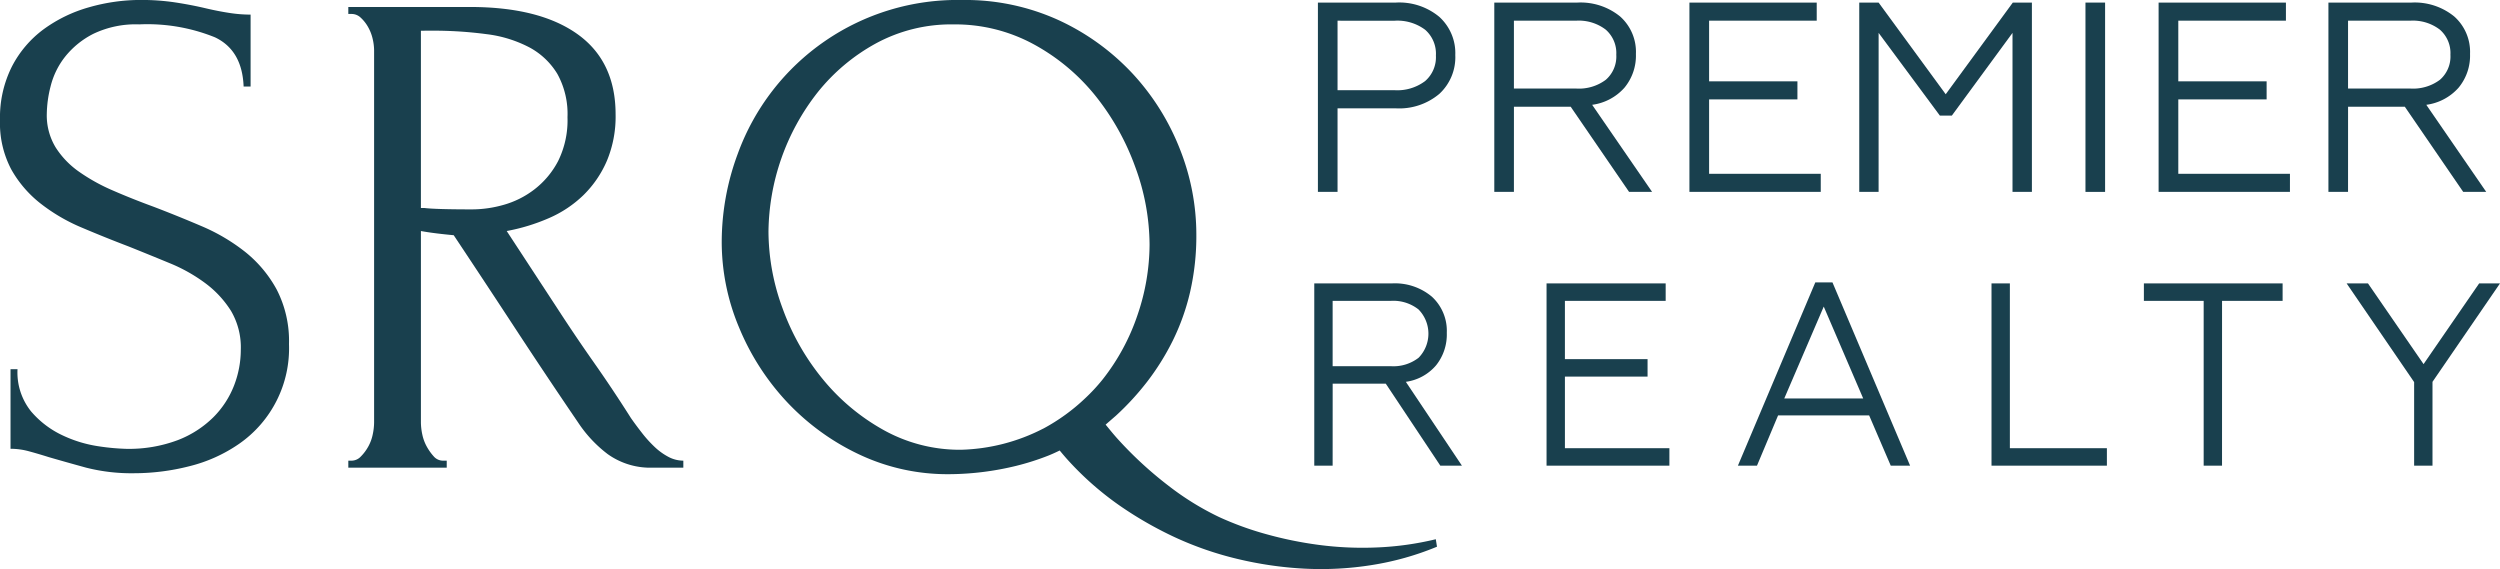
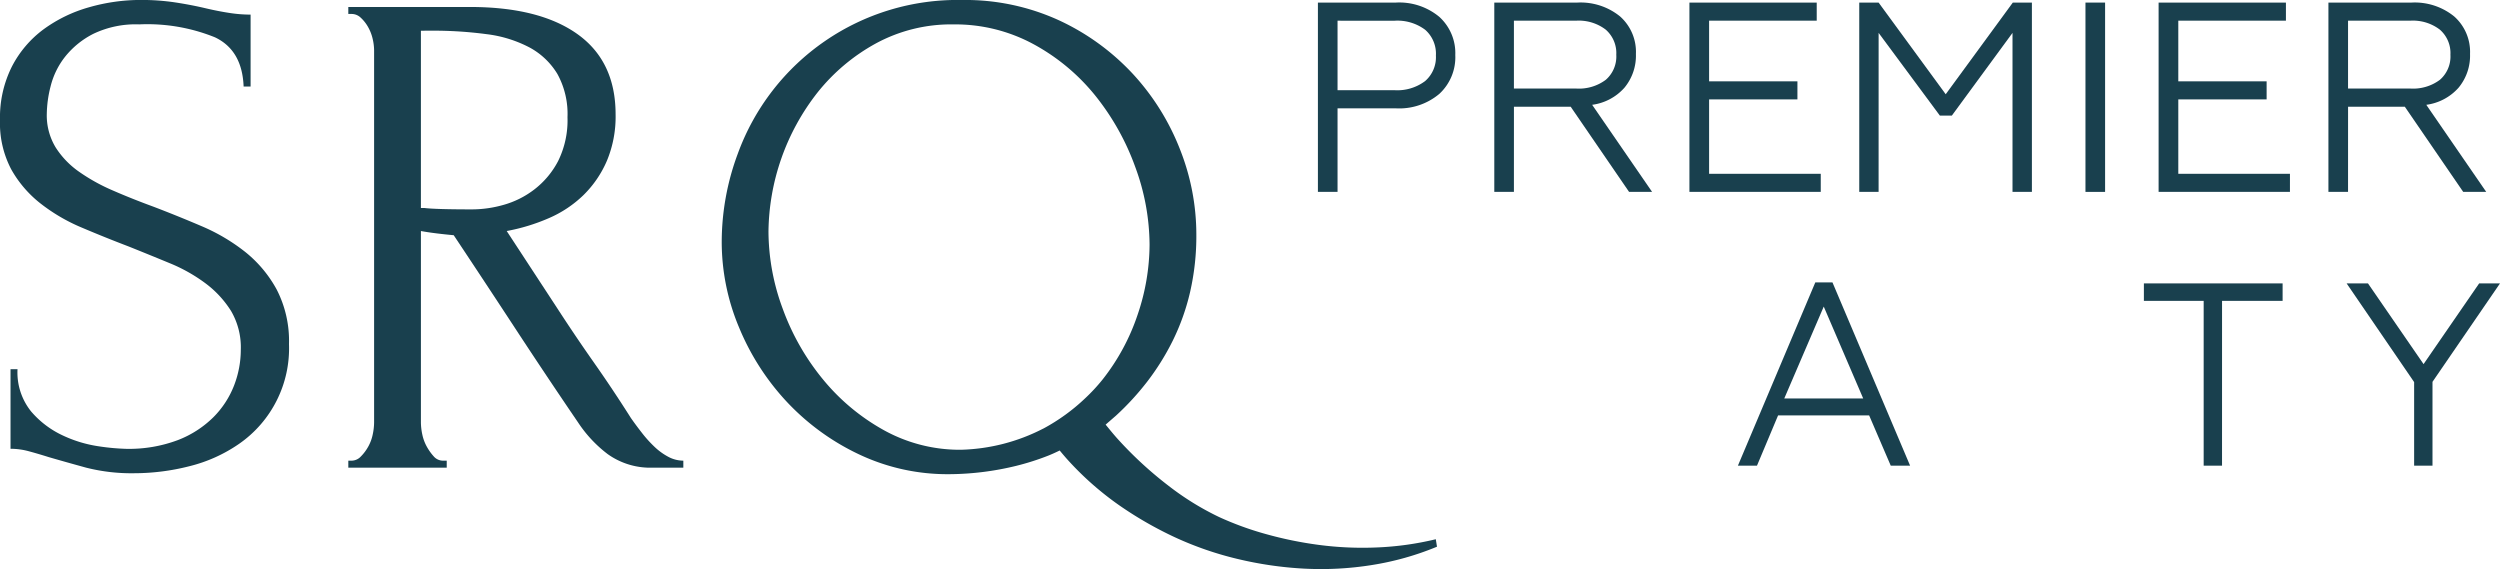
<svg xmlns="http://www.w3.org/2000/svg" width="276" height="62.824" viewBox="0 0 276 62.824">
  <defs>
    <style>.a{fill:#19404e;}</style>
  </defs>
  <g transform="translate(-19.35 -16.477)">
    <g transform="translate(19.35 16.476)">
      <path class="a" d="M51.255 54.466A12.826 12.826.0 0145.73 65.487a16.632 16.632.0 01-5.487 2.464 24.715 24.715.0 01-6.066.771 20.285 20.285.0 01-5.334-.62q-2.24-.616-4.094-1.154-1.234-.388-2.237-.658a7.725 7.725.0 00-2-.268V57.239h.772a6.868 6.868.0 001.5 4.661 10.293 10.293.0 003.512 2.659 14.112 14.112.0 004.021 1.2 24.6 24.6.0 002.941.269 15.322 15.322.0 005.723-.963 11.39 11.39.0 003.943-2.543A10.148 10.148.0 0045.2 59.012a10.989 10.989.0 00.735-3.93 7.948 7.948.0 00-1.078-4.276 11.31 11.31.0 00-2.813-3.044 17.908 17.908.0 00-3.969-2.234q-2.236-.925-4.546-1.85-2.621-1-5.163-2.08a19.781 19.781.0 01-4.545-2.659 12.617 12.617.0 01-3.236-3.776A10.949 10.949.0 0119.35 29.73a12.539 12.539.0 011.311-5.9 11.878 11.878.0 013.506-4.122 15.681 15.681.0 015.009-2.427 20.711 20.711.0 015.74-.809 25.1 25.1.0 013.776.271q1.772.271 3.391.654 1.309.308 2.543.5a15.243 15.243.0 002.39.193v7.937h-.77q-.156-4.007-3.17-5.433a19.9 19.9.0 00-8.352-1.425 10.833 10.833.0 00-5.065 1.04 9.441 9.441.0 00-3.132 2.543 8.628 8.628.0 00-1.586 3.237 12.991 12.991.0 00-.425 3.043 6.82 6.82.0 00.966 3.7 9.506 9.506.0 002.589 2.7 20.6 20.6.0 003.747 2.079q2.126.925 4.444 1.774 2.626 1 5.333 2.156a20.872 20.872.0 014.831 2.853 13.676 13.676.0 013.478 4.161A12.393 12.393.0 0151.255 54.466z" transform="translate(-19.35 -16.476)" />
      <path class="a" d="M74.552 67.459h.385v.771H64.072v-.771h.385a1.4 1.4.0 001-.463 4.882 4.882.0 00.809-1.078 4.7 4.7.0 00.5-1.348 6.594 6.594.0 00.153-1.349V22.15a5.719 5.719.0 00-.153-1.232 4.769 4.769.0 00-.5-1.31 4.163 4.163.0 00-.809-1.04 1.457 1.457.0 00-1-.425h-.385v-.771H77.48q7.7.0 11.9 3.005t4.2 8.861a12.657 12.657.0 01-.964 5.124 11.873 11.873.0 01-2.58 3.776 12.7 12.7.0 01-3.814 2.543 21.356 21.356.0 01-4.663 1.426l5.547 8.475q2 3.084 4.084 6.049t4.084 6.125q.538.771 1.2 1.618a13.466 13.466.0 001.387 1.541A6.834 6.834.0 0099.4 67.034a3.515 3.515.0 001.658.425v.77H97.747a8.077 8.077.0 01-5.048-1.5 14.15 14.15.0 01-3.274-3.507q-3.468-5.087-6.9-10.326T75.709 42.57q-.85-.077-1.811-.193t-1.811-.269V63.22a6.594 6.594.0 00.153 1.349 4.781 4.781.0 00.5 1.348A5.747 5.747.0 0073.513 67 1.35 1.35.0 0074.552 67.459zM72.086 19.993V39.565h.385q.618.077 1.966.115t3.352.038a12.811 12.811.0 003.428-.5 10 10 0 003.391-1.7 9.484 9.484.0 002.619-3.12 10.147 10.147.0 001.042-4.855 9.122 9.122.0 00-1.117-4.778 8.045 8.045.0 00-3.083-2.928 13.749 13.749.0 00-4.739-1.464 44.479 44.479.0 00-6.088-.385z" transform="translate(-25.618 -16.601)" />
      <path class="a" d="M190.851 76.008a33.55 33.55.0 01-6.542.909 36.967 36.967.0 01-6.369-.283 41.867 41.867.0 01-5.894-1.209 34.4 34.4.0 01-5.121-1.868 30.675 30.675.0 01-5.547-3.424 42.021 42.021.0 01-5.54-5.078c-.545-.591-1.055-1.237-1.577-1.867-.046-.055-.089-.119-.135-.177.089.111.187.238.273.344l1.152-1a29.784 29.784.0 003.431-3.734 27.339 27.339.0 002.812-4.5 24.755 24.755.0 001.927-5.39 27.674 27.674.0 00.693-6.388 25.552 25.552.0 00-1.81-9.392 26.441 26.441.0 00-5.163-8.277 26.073 26.073.0 00-8.131-5.927 24.85 24.85.0 00-10.787-2.27 25.793 25.793.0 00-24.735 16.974 27.971 27.971.0 00-1.772 9.739 24.389 24.389.0 001.927 9.469 27.208 27.208.0 005.279 8.2 26.3 26.3.0 007.937 5.773 22.821 22.821.0 009.978 2.195 31.728 31.728.0 007.4-.923 28.126 28.126.0 003.506-1.116c.451-.179.871-.375 1.285-.576.333.4.668.8 1.014 1.173a33.76 33.76.0 005.551 4.871 41.369 41.369.0 006.168 3.543 36.764 36.764.0 006.842 2.371 40.759 40.759.0 007.357 1.081 35.579 35.579.0 007.487-.387 31.59 31.59.0 007.234-2.031zM147.539 63.783a.337.337.0 01-.045.02 20.945 20.945.0 01-9.047 2.327 17.287 17.287.0 01-8.516-2.154 23.248 23.248.0 01-6.742-5.621 26.492 26.492.0 01-4.432-7.774 24.724 24.724.0 01-1.579-8.547 25.3 25.3.0 015.393-15.318 21.284 21.284.0 016.434-5.428 17.408 17.408.0 018.592-2.117 18.145 18.145.0 018.861 2.194 22.568 22.568.0 016.82 5.694 27.384 27.384.0 014.392 7.852 25.079 25.079.0 011.58 8.583 24.245 24.245.0 01-1.31 7.7 23.613 23.613.0 01-3.892 7.2 19.812 19.812.0 01-1.9 2.046A21.349 21.349.0 01147.539 63.783z" transform="translate(-32.338 -16.476)" />
    </g>
    <g transform="translate(164.847 16.765)">
      <path class="a" d="M191.042 37.709h-2.168v-20.9h8.608a6.911 6.911.0 014.8 1.581 5.4 5.4.0 011.759 4.21 5.5 5.5.0 01-1.759 4.285 6.861 6.861.0 01-4.8 1.6h-6.44zm0-18.9v7.673h6.294a5.11 5.11.0 003.365-1 3.478 3.478.0 001.2-2.822 3.519 3.519.0 00-1.186-2.849 5.113 5.113.0 00-3.381-1z" transform="translate(-188.874 -16.812)" />
      <path class="a" d="M213.687 37.709h-2.166v-20.9h9.165a6.9 6.9.0 014.729 1.537 5.233 5.233.0 011.741 4.134 5.548 5.548.0 01-1.272 3.733 5.771 5.771.0 01-3.559 1.882l6.616 9.612H226.4l-6.444-9.4h-6.266zm0-18.9V26.3h6.881a4.943 4.943.0 003.265-.969 3.4 3.4.0 001.156-2.762 3.433 3.433.0 00-1.17-2.777 4.894 4.894.0 00-3.25-.985z" transform="translate(-192.048 -16.812)" />
      <path class="a" d="M251.076 37.709h-14.5v-20.9h14.054v2H238.749V25.5H248.5v2h-9.751v8.209h12.327z" transform="translate(-195.561 -16.812)" />
      <path class="a" d="M260.516 37.709H258.38v-20.9h2.137l7.409 10.12 7.408-10.12h2.107v20.9H275.3V20.155L268.6 29.29h-1.317l-6.764-9.135z" transform="translate(-198.616 -16.812)" />
      <path class="a" d="M289.593 37.709h-2.166v-20.9h2.166z" transform="translate(-202.688 -16.812)" />
      <path class="a" d="M311.318 37.709h-14.5v-20.9h14.056v2H298.992V25.5h9.751v2h-9.751v8.209h12.327z" transform="translate(-204.005 -16.812)" />
      <path class="a" d="M320.787 37.709h-2.166v-20.9h9.165a6.9 6.9.0 014.728 1.537 5.233 5.233.0 011.741 4.134 5.543 5.543.0 01-1.272 3.733 5.768 5.768.0 01-3.558 1.882l6.616 9.612H333.5l-6.444-9.4h-6.266zm0-18.9V26.3h6.881a4.944 4.944.0 003.265-.969 3.408 3.408.0 001.157-2.762 3.43 3.43.0 00-1.173-2.777 4.894 4.894.0 00-3.249-.985z" transform="translate(-207.06 -16.812)" />
    </g>
    <g transform="translate(164.446 47.651)">
      <g transform="translate(0 0)">
-         <path class="a" d="M190.434 73.039h-2.027V52.917h8.577a6.328 6.328.0 014.423 1.481 5.119 5.119.0 011.63 3.981 5.435 5.435.0 01-1.193 3.592 5.34 5.34.0 01-3.328 1.812l6.191 9.256h-2.384L196.3 63.984h-5.862zm0-18.195v7.213h6.439a4.534 4.534.0 003.054-.934 3.809 3.809.0 00-.014-5.332 4.49 4.49.0 00-3.04-.948z" transform="translate(-188.407 -52.803)" />
-         <path class="a" d="M231.792 73.039H218.23V52.917h13.151v1.928H220.257V61.28h9.125v1.927h-9.124v7.9h11.535z" transform="translate(-192.587 -52.803)" />
        <path class="a" d="M244.905 73.02H242.8l8.546-20.236h1.892L261.81 73.02h-2.136l-2.385-5.547H247.234zm7.371-17.564L247.919 65.6h8.713z" transform="translate(-196.031 -52.784)" />
-         <path class="a" d="M288.1 73.039H275.362V52.917h2.027V71.112H288.1z" transform="translate(-200.595 -52.803)" />
        <path class="a" d="M303.553 73.039h-2.027V54.845h-6.6V52.918h15.315v1.927h-6.686z" transform="translate(-203.337 -52.803)" />
        <path class="a" d="M330.437 73.039h-2.027V63.811l-7.452-10.894h2.357l6.136 8.911 6.138-8.911h2.3l-7.451 10.866z" transform="translate(-206.986 -52.803)" />
      </g>
    </g>
  </g>
</svg>